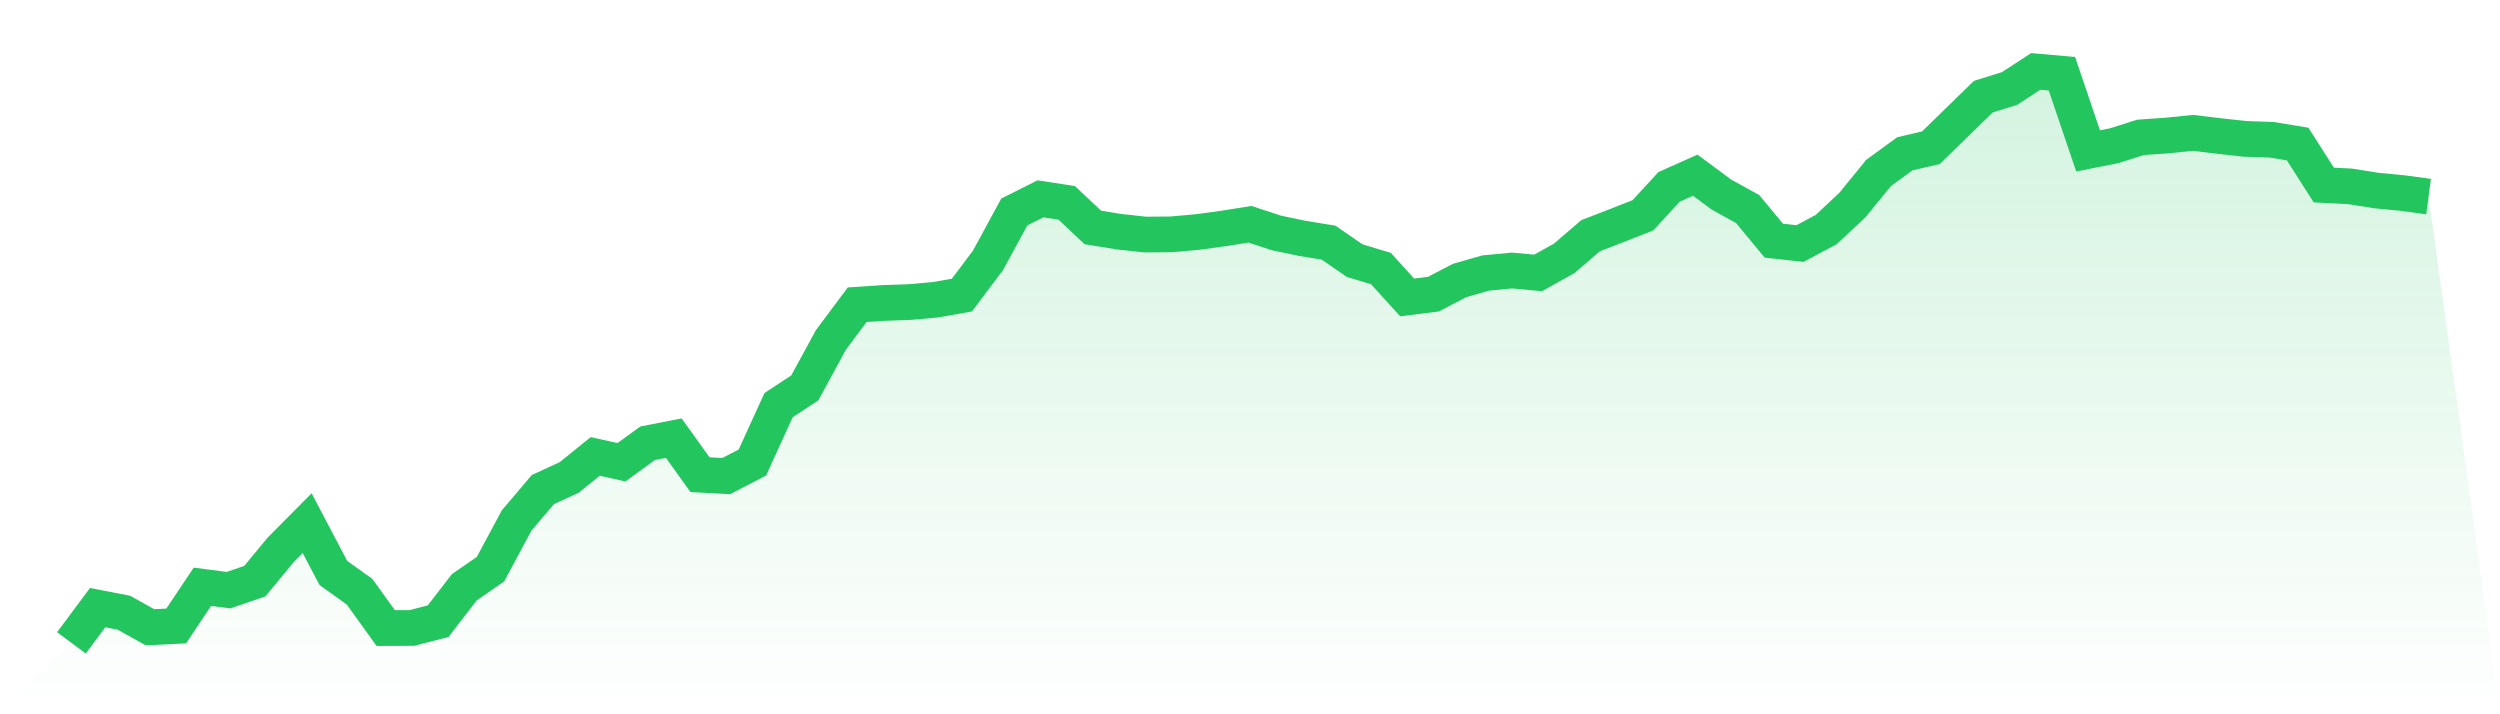
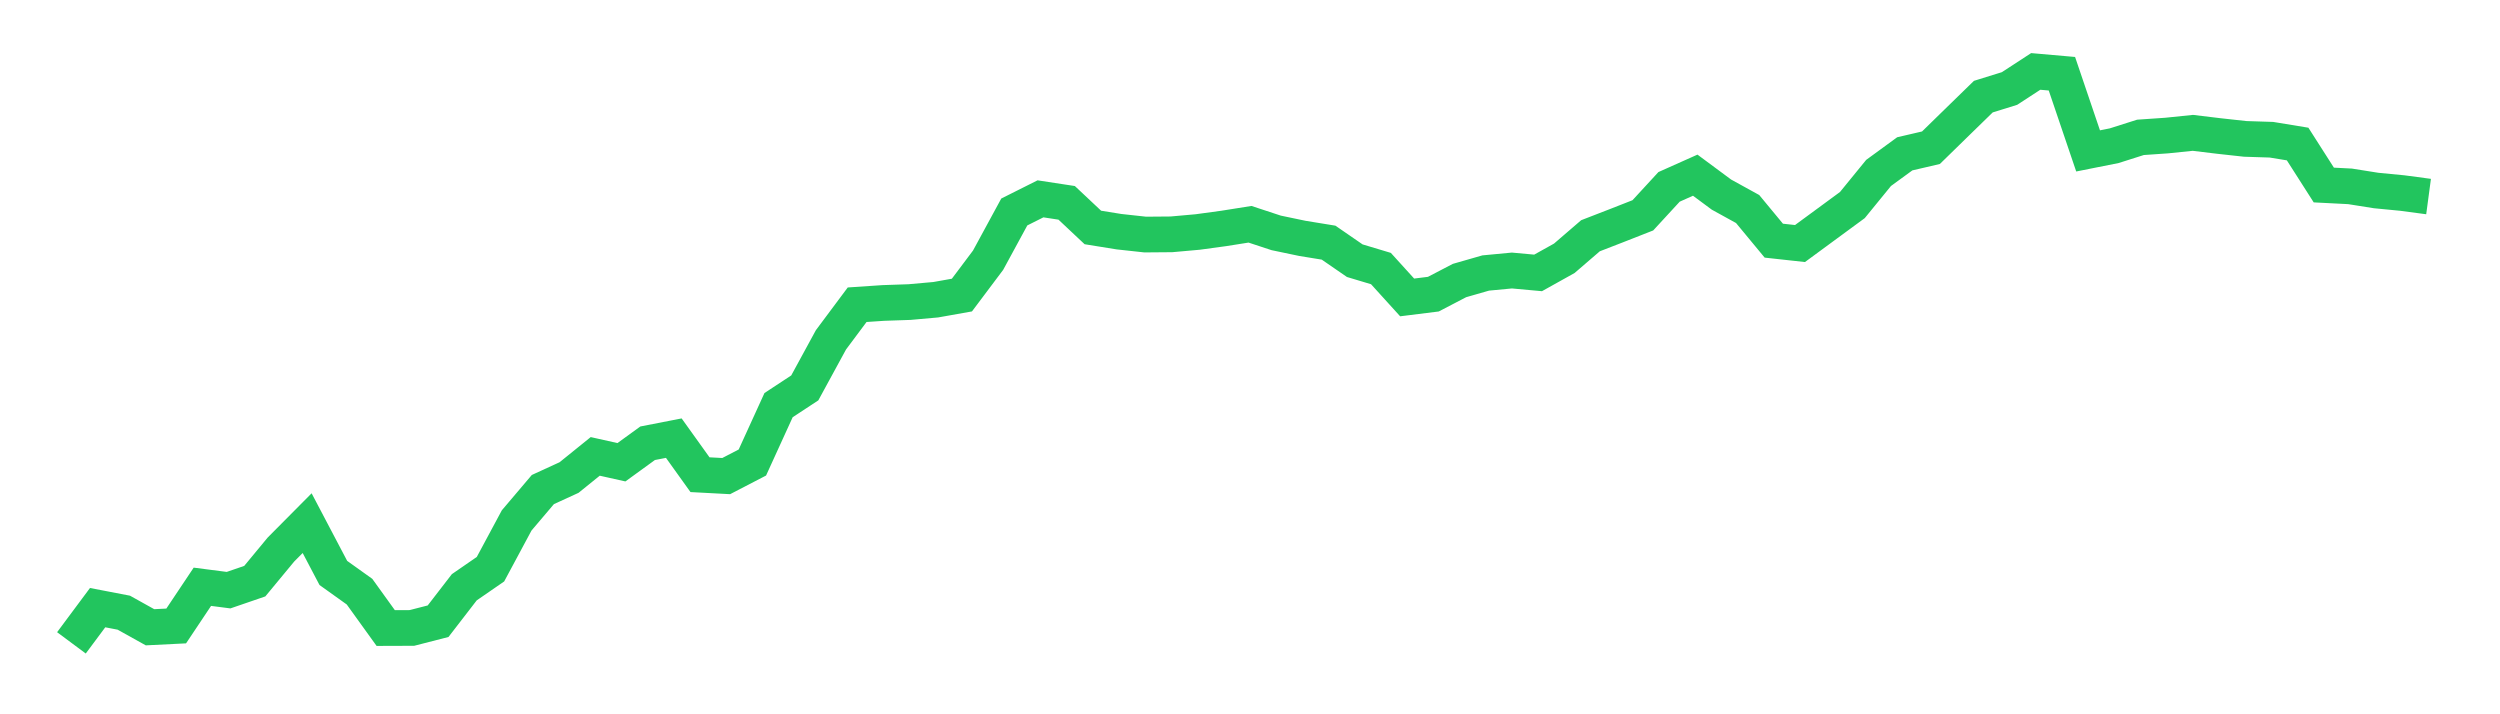
<svg xmlns="http://www.w3.org/2000/svg" viewBox="0 0 140 40">
  <defs>
    <linearGradient id="gradient" x1="0" x2="0" y1="0" y2="1">
      <stop offset="0%" stop-color="#22c55e" stop-opacity="0.2" />
      <stop offset="100%" stop-color="#22c55e" stop-opacity="0" />
    </linearGradient>
  </defs>
-   <path d="M4,36 L4,36 L5.467,34.028 L6.933,34.31 L8.4,35.127 L9.867,35.054 L11.333,32.859 L12.8,33.049 L14.267,32.545 L15.733,30.774 L17.2,29.296 L18.667,32.085 L20.133,33.133 L21.6,35.17 L23.067,35.165 L24.533,34.788 L26,32.887 L27.467,31.875 L28.933,29.144 L30.4,27.415 L31.867,26.742 L33.333,25.558 L34.8,25.886 L36.267,24.822 L37.733,24.536 L39.2,26.583 L40.667,26.661 L42.133,25.901 L43.6,22.687 L45.067,21.723 L46.533,19.032 L48,17.065 L49.467,16.966 L50.933,16.916 L52.4,16.785 L53.867,16.524 L55.333,14.571 L56.8,11.871 L58.267,11.135 L59.733,11.359 L61.2,12.738 L62.667,12.975 L64.133,13.135 L65.6,13.123 L67.067,12.992 L68.533,12.792 L70,12.559 L71.467,13.042 L72.933,13.349 L74.4,13.588 L75.867,14.599 L77.333,15.039 L78.8,16.656 L80.267,16.473 L81.733,15.709 L83.2,15.288 L84.667,15.149 L86.133,15.283 L87.6,14.465 L89.067,13.202 L90.533,12.634 L92,12.058 L93.467,10.465 L94.933,9.81 L96.4,10.897 L97.867,11.705 L99.333,13.477 L100.8,13.638 L102.267,12.855 L103.733,11.483 L105.2,9.685 L106.667,8.614 L108.133,8.273 L109.6,6.84 L111.067,5.411 L112.533,4.956 L114,4 L115.467,4.129 L116.933,8.451 L118.4,8.158 L119.867,7.692 L121.333,7.591 L122.8,7.44 L124.267,7.617 L125.733,7.778 L127.2,7.825 L128.667,8.066 L130.133,10.361 L131.6,10.436 L133.067,10.669 L134.533,10.811 L136,11.007 L140,40 L0,40 z" fill="url(#gradient)" />
-   <path d="M4,36 L4,36 L5.467,34.028 L6.933,34.31 L8.4,35.127 L9.867,35.054 L11.333,32.859 L12.8,33.049 L14.267,32.545 L15.733,30.774 L17.2,29.296 L18.667,32.085 L20.133,33.133 L21.6,35.17 L23.067,35.165 L24.533,34.788 L26,32.887 L27.467,31.875 L28.933,29.144 L30.4,27.415 L31.867,26.742 L33.333,25.558 L34.8,25.886 L36.267,24.822 L37.733,24.536 L39.2,26.583 L40.667,26.661 L42.133,25.901 L43.6,22.687 L45.067,21.723 L46.533,19.032 L48,17.065 L49.467,16.966 L50.933,16.916 L52.4,16.785 L53.867,16.524 L55.333,14.571 L56.8,11.871 L58.267,11.135 L59.733,11.359 L61.2,12.738 L62.667,12.975 L64.133,13.135 L65.6,13.123 L67.067,12.992 L68.533,12.792 L70,12.559 L71.467,13.042 L72.933,13.349 L74.4,13.588 L75.867,14.599 L77.333,15.039 L78.8,16.656 L80.267,16.473 L81.733,15.709 L83.2,15.288 L84.667,15.149 L86.133,15.283 L87.6,14.465 L89.067,13.202 L90.533,12.634 L92,12.058 L93.467,10.465 L94.933,9.81 L96.4,10.897 L97.867,11.705 L99.333,13.477 L100.8,13.638 L102.267,12.855 L103.733,11.483 L105.2,9.685 L106.667,8.614 L108.133,8.273 L109.6,6.84 L111.067,5.411 L112.533,4.956 L114,4 L115.467,4.129 L116.933,8.451 L118.4,8.158 L119.867,7.692 L121.333,7.591 L122.8,7.44 L124.267,7.617 L125.733,7.778 L127.2,7.825 L128.667,8.066 L130.133,10.361 L131.6,10.436 L133.067,10.669 L134.533,10.811 L136,11.007" fill="none" stroke="#22c55e" stroke-width="2" />
+   <path d="M4,36 L4,36 L5.467,34.028 L6.933,34.31 L8.4,35.127 L9.867,35.054 L11.333,32.859 L12.8,33.049 L14.267,32.545 L15.733,30.774 L17.2,29.296 L18.667,32.085 L20.133,33.133 L21.6,35.17 L23.067,35.165 L24.533,34.788 L26,32.887 L27.467,31.875 L28.933,29.144 L30.4,27.415 L31.867,26.742 L33.333,25.558 L34.8,25.886 L36.267,24.822 L37.733,24.536 L39.2,26.583 L40.667,26.661 L42.133,25.901 L43.6,22.687 L45.067,21.723 L46.533,19.032 L48,17.065 L49.467,16.966 L50.933,16.916 L52.4,16.785 L53.867,16.524 L55.333,14.571 L56.8,11.871 L58.267,11.135 L59.733,11.359 L61.2,12.738 L62.667,12.975 L64.133,13.135 L65.6,13.123 L67.067,12.992 L68.533,12.792 L70,12.559 L71.467,13.042 L72.933,13.349 L74.4,13.588 L75.867,14.599 L77.333,15.039 L78.8,16.656 L80.267,16.473 L81.733,15.709 L83.2,15.288 L84.667,15.149 L86.133,15.283 L87.6,14.465 L89.067,13.202 L90.533,12.634 L92,12.058 L93.467,10.465 L94.933,9.81 L96.4,10.897 L97.867,11.705 L99.333,13.477 L100.8,13.638 L103.733,11.483 L105.2,9.685 L106.667,8.614 L108.133,8.273 L109.6,6.84 L111.067,5.411 L112.533,4.956 L114,4 L115.467,4.129 L116.933,8.451 L118.4,8.158 L119.867,7.692 L121.333,7.591 L122.8,7.44 L124.267,7.617 L125.733,7.778 L127.2,7.825 L128.667,8.066 L130.133,10.361 L131.6,10.436 L133.067,10.669 L134.533,10.811 L136,11.007" fill="none" stroke="#22c55e" stroke-width="2" />
</svg>